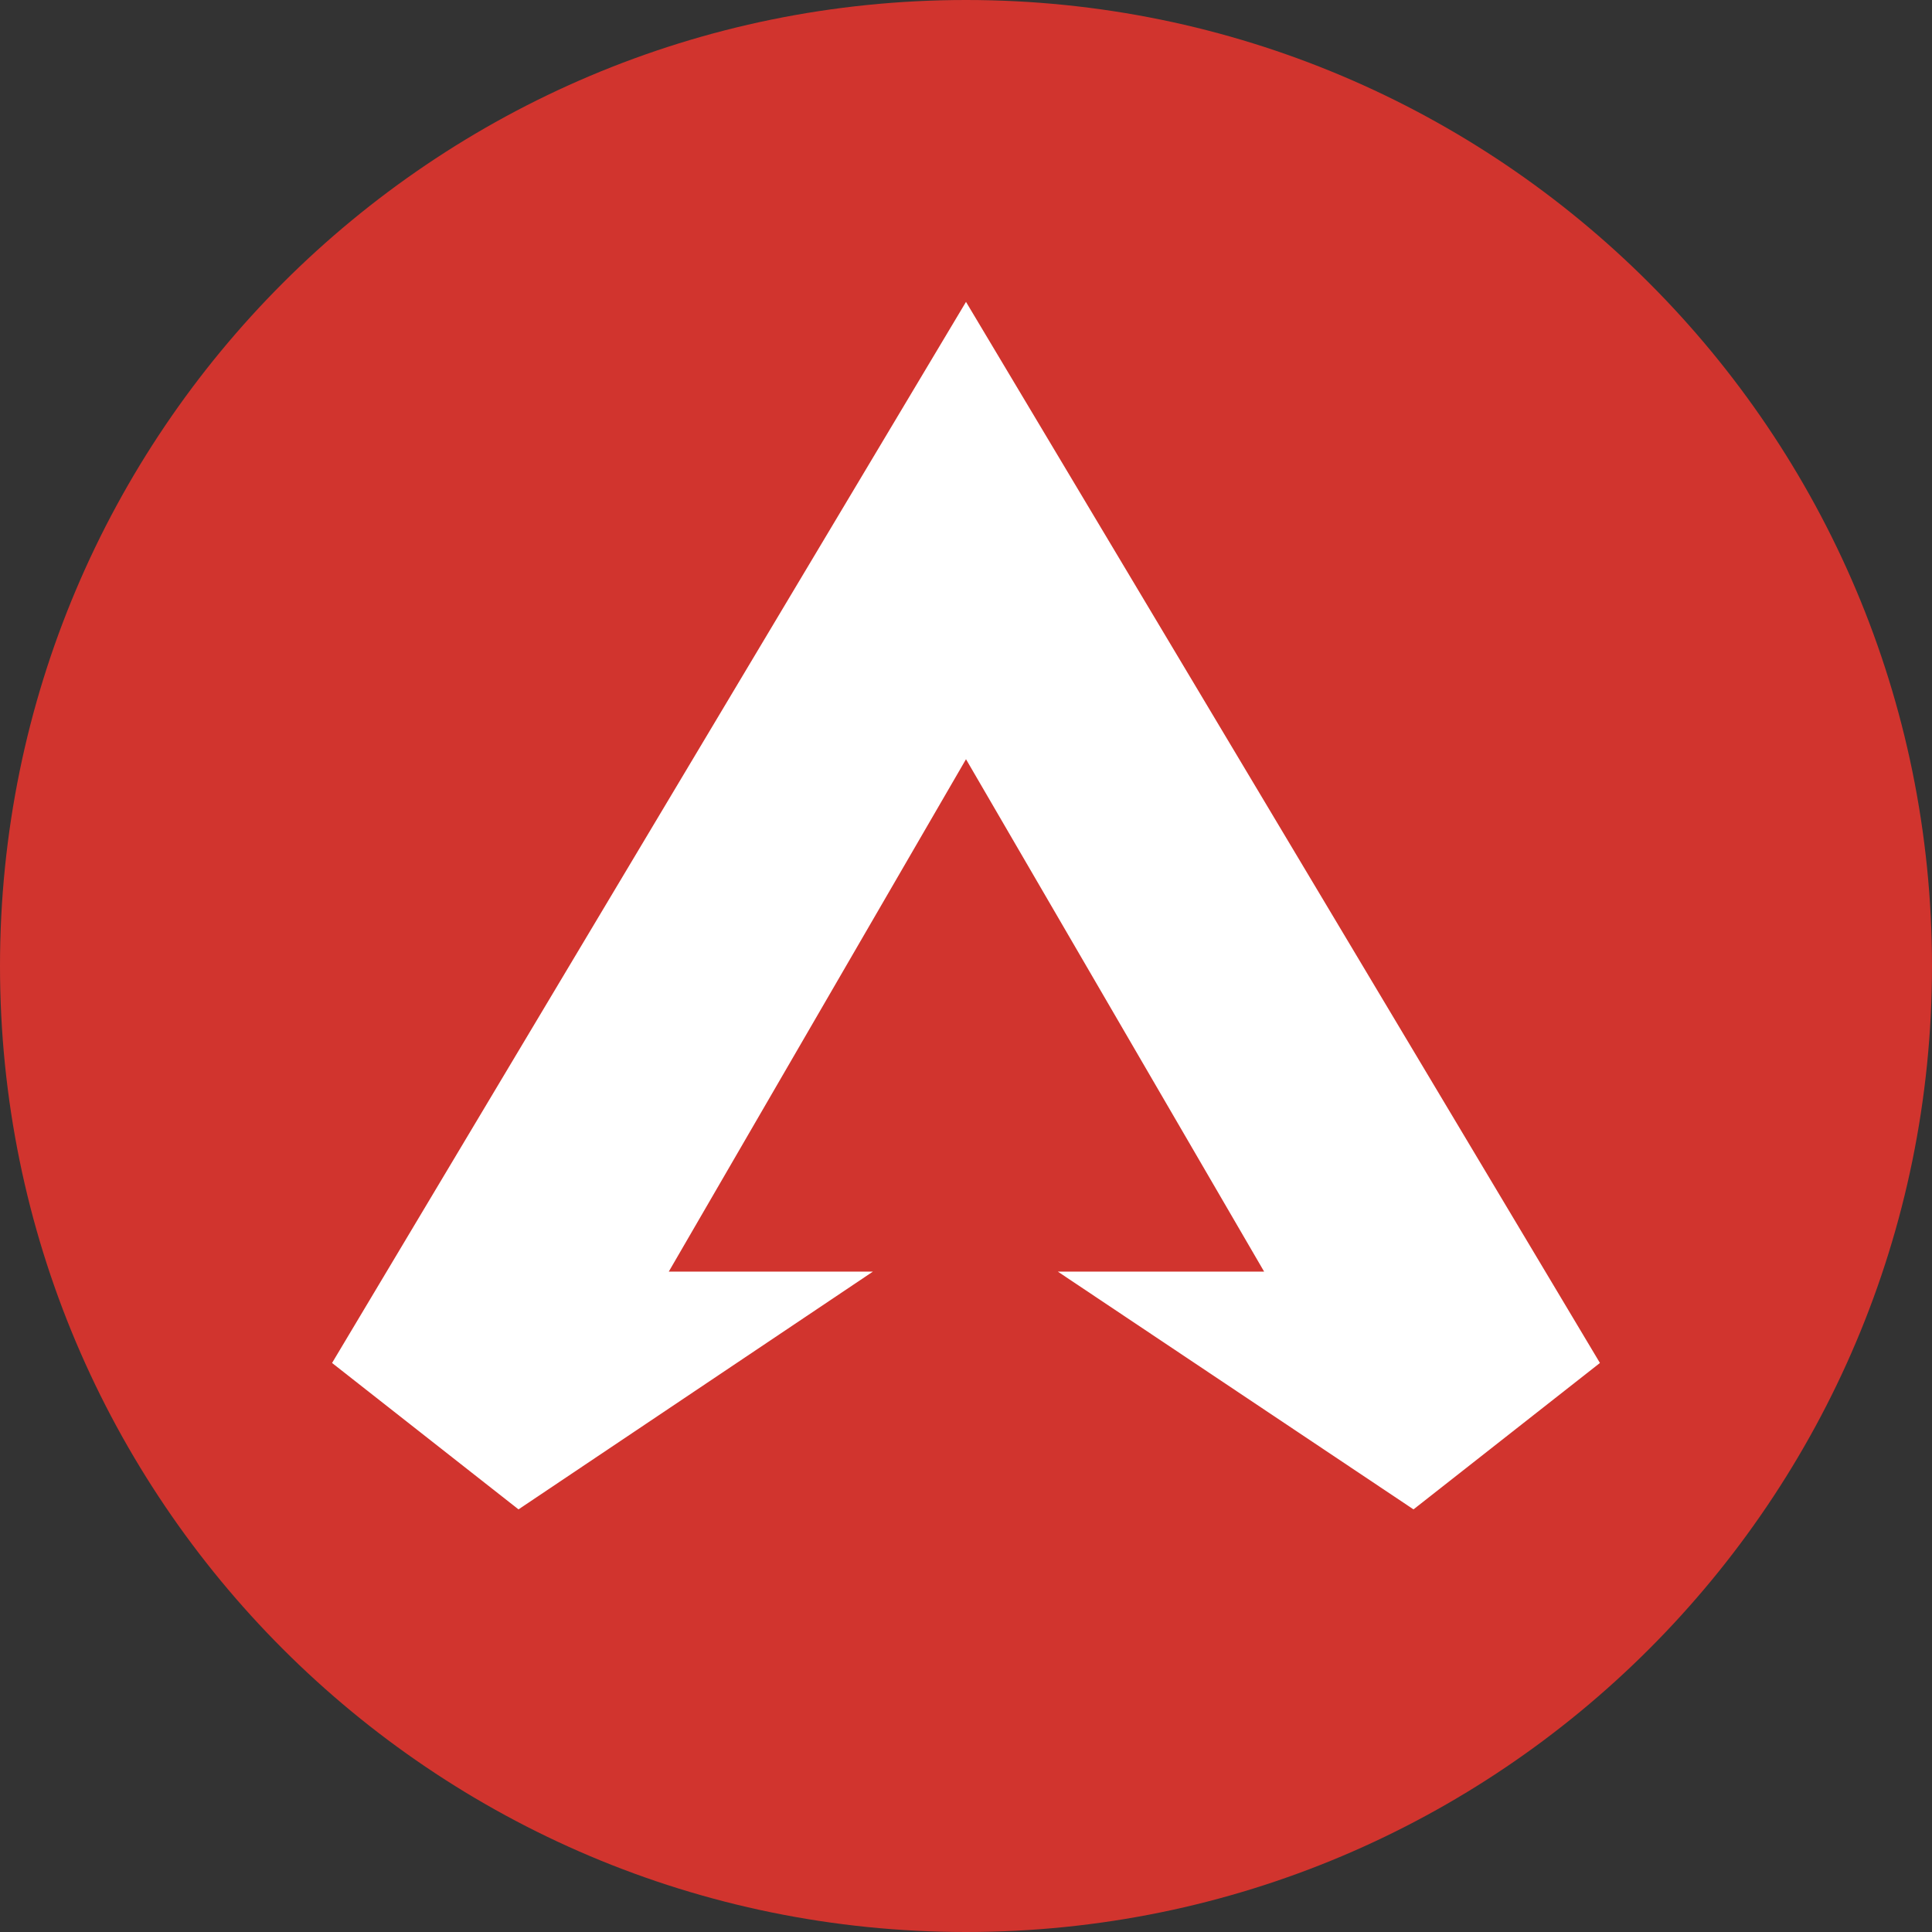
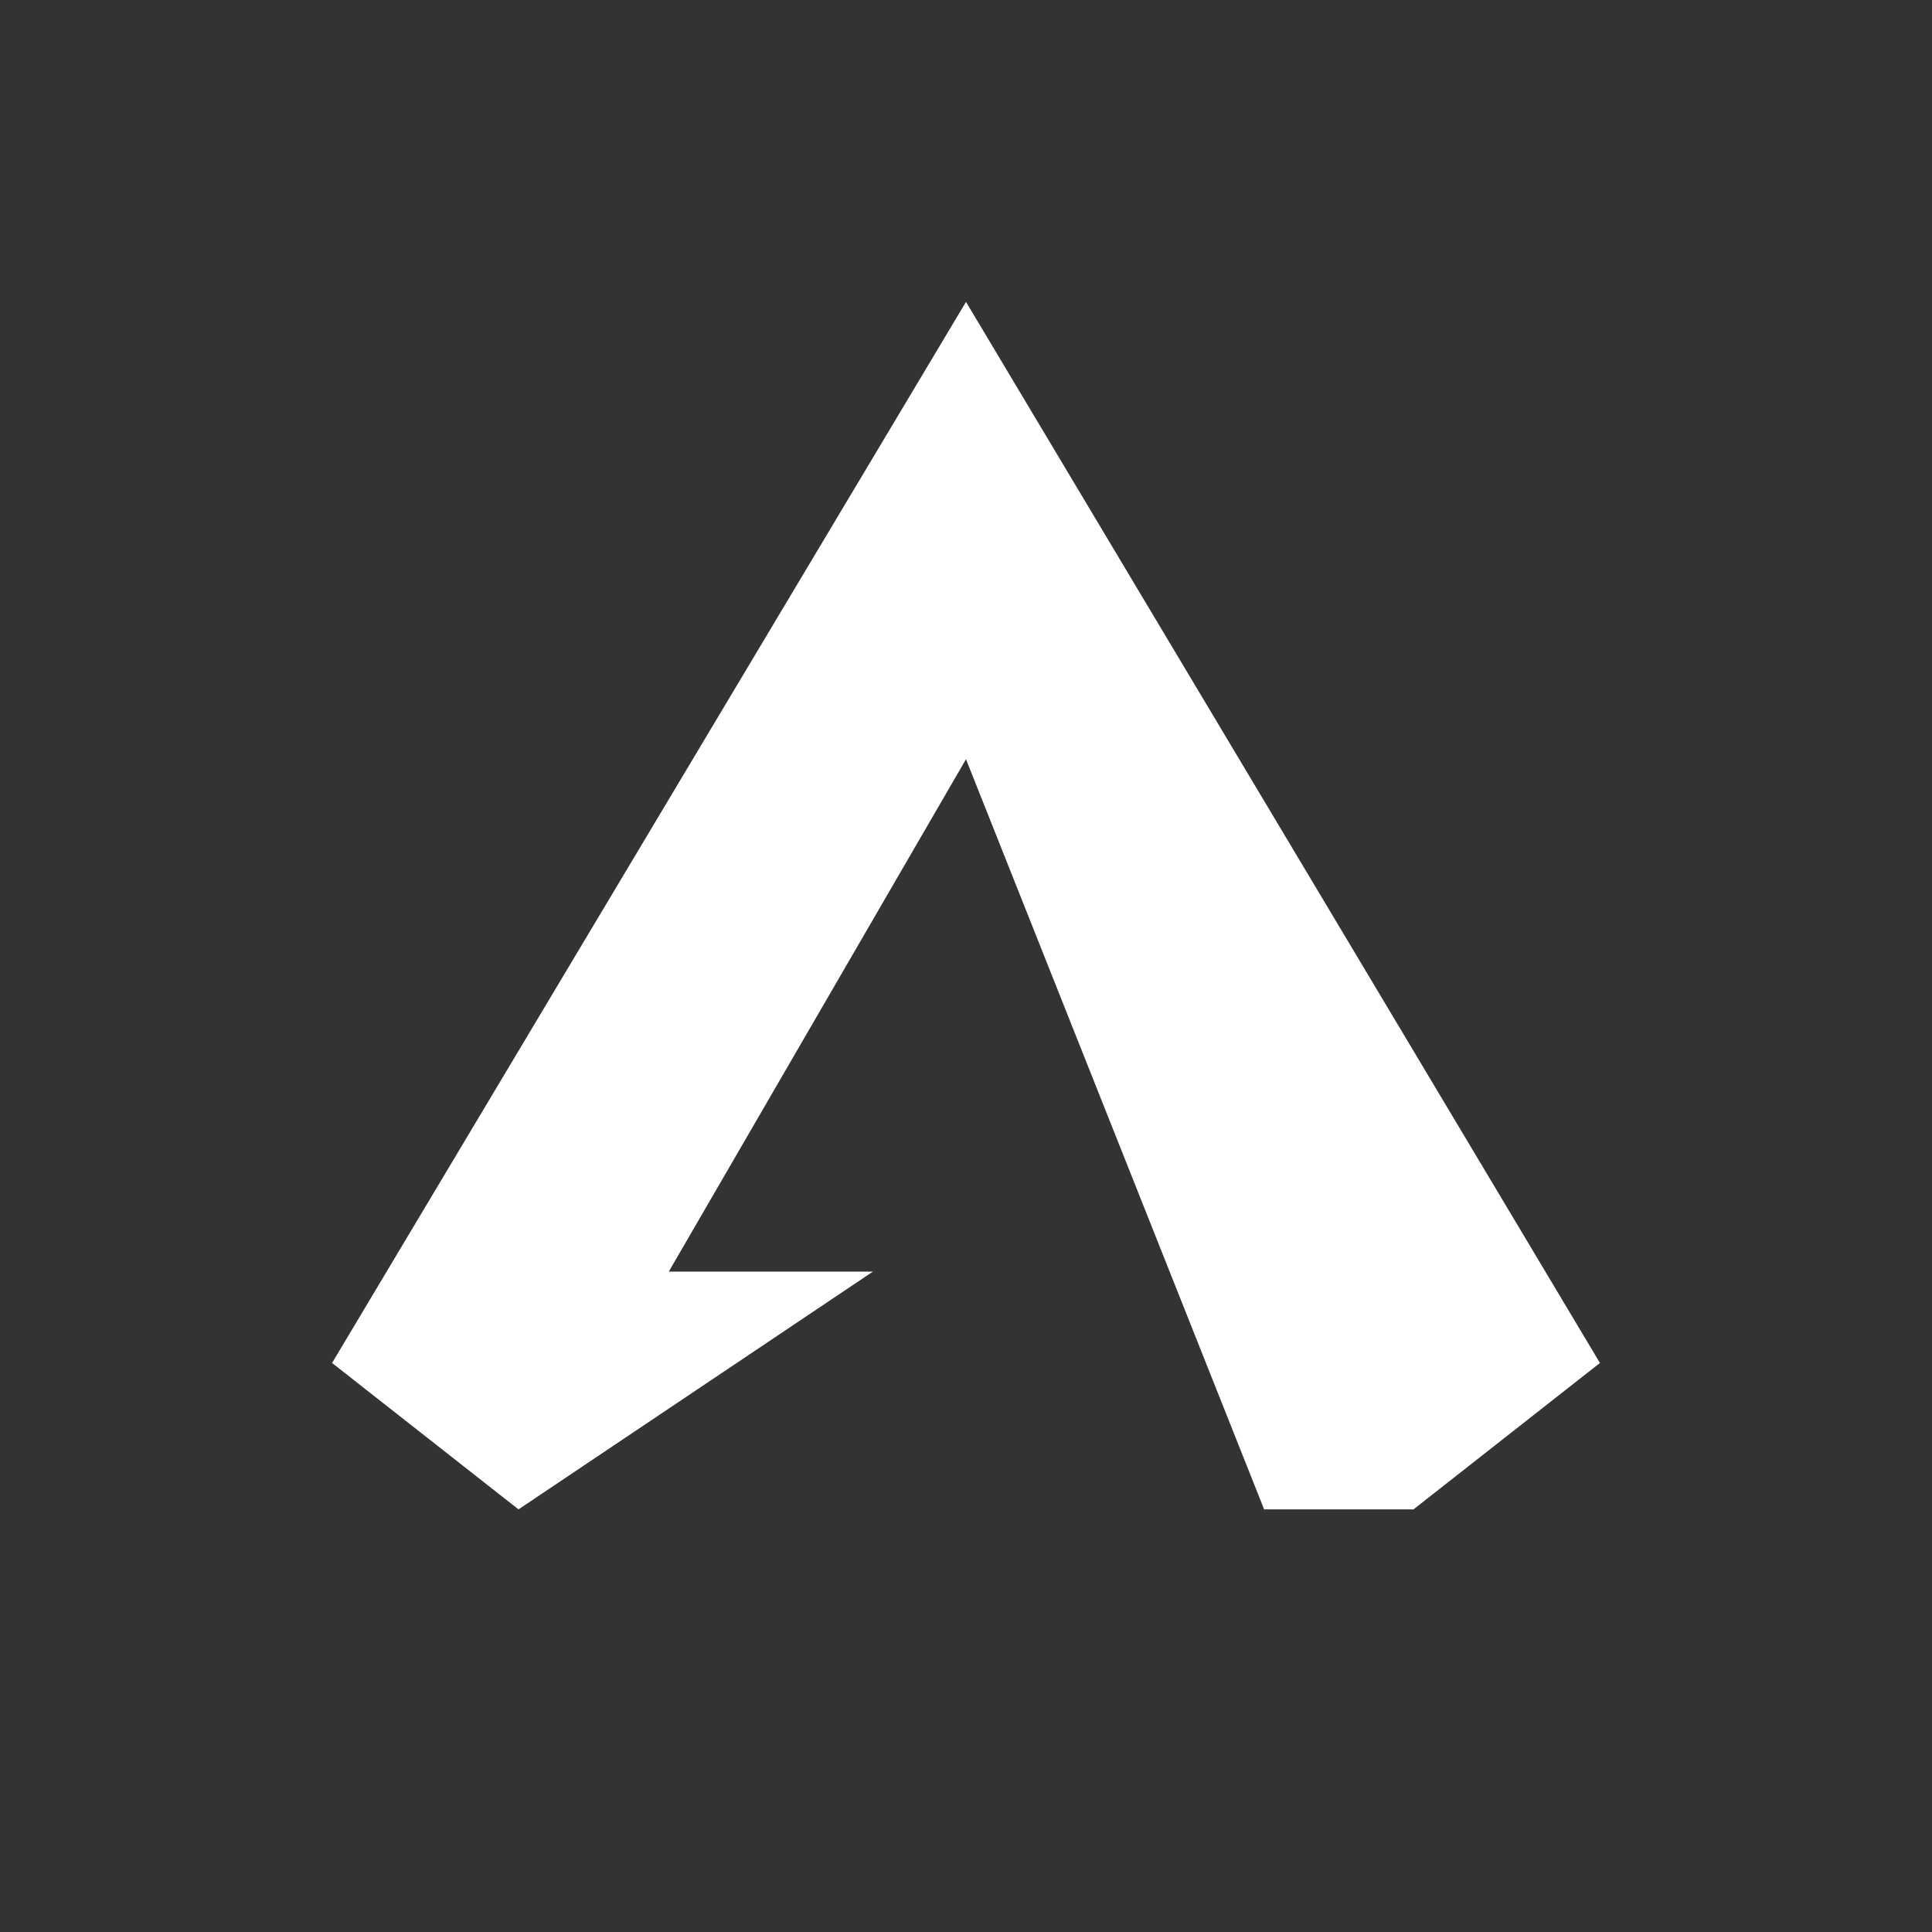
<svg xmlns="http://www.w3.org/2000/svg" width="32" height="32" viewBox="0 0 32 32" fill="none">
  <rect x="0" y="0" width="32" height="32" fill="#333333" stroke="none" />
-   <path d="M16 32C24.837 32 32 24.837 32 16C32 7.163 24.837 0 16 0C7.163 0 0 7.163 0 16C0 24.837 7.163 32 16 32Z" fill="#D1342E" />
  <g>
-     <path d="M16 5L26.5 22.575L23.412 25L17.521 21.062H20.938L16 12.575L11.077 21.062H14.458L8.588 25L5.5 22.575L16 5Z" fill="white" />
+     <path d="M16 5L26.5 22.575L23.412 25H20.938L16 12.575L11.077 21.062H14.458L8.588 25L5.5 22.575L16 5Z" fill="white" />
  </g>
</svg>